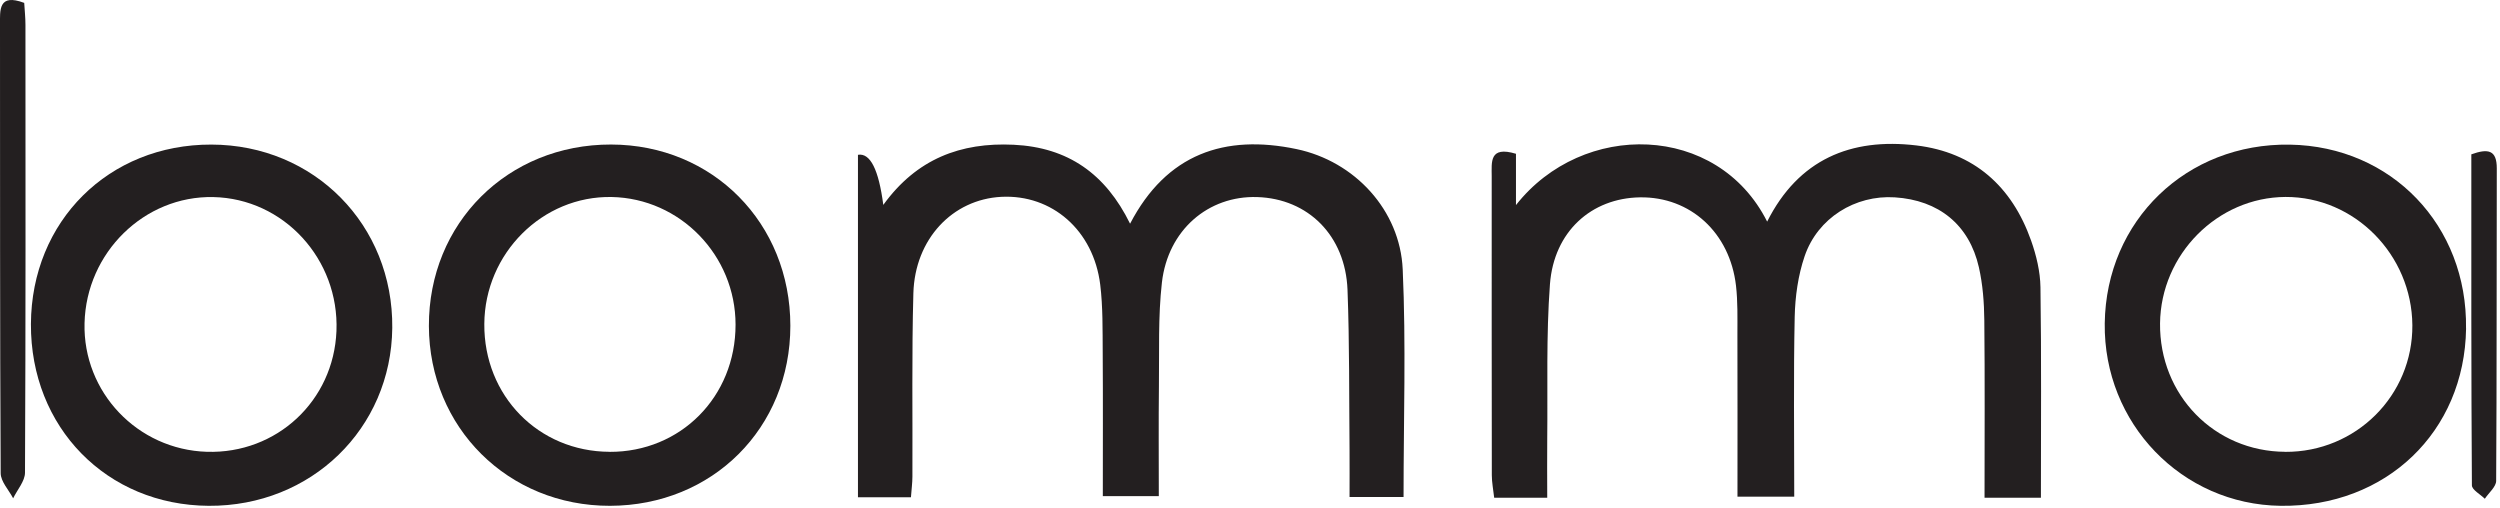
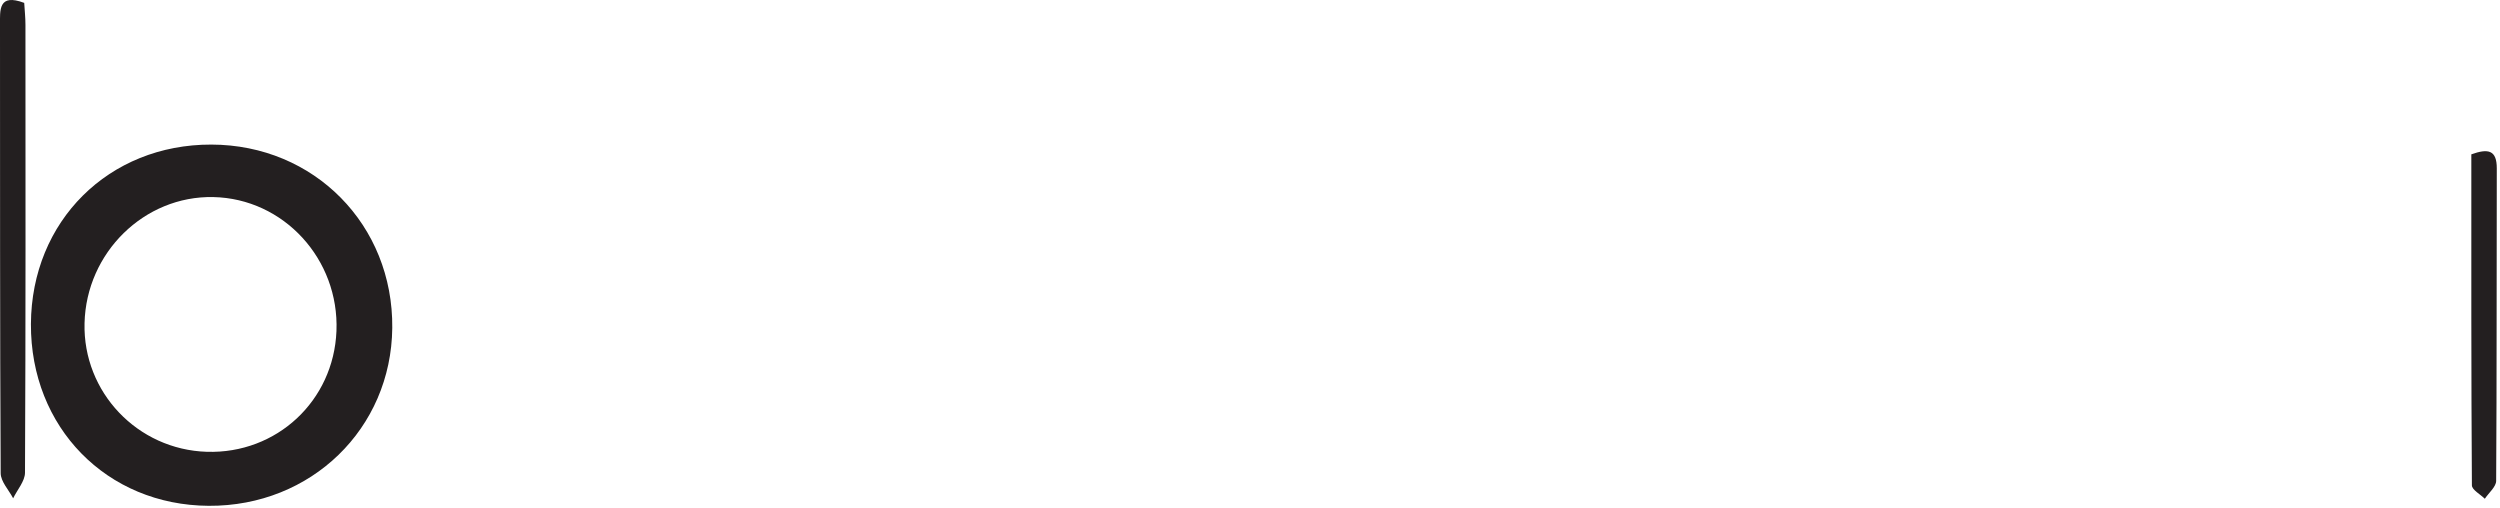
<svg xmlns="http://www.w3.org/2000/svg" width="443" height="90" viewBox="0 0 443 90" fill="none">
  <g clip-path="url(#clip0_259_1859)">
-     <path d="M161.42 88.12H152.03V27.43C154.203 27.063 155.7 30.023 156.52 36.31C162.43 28.14 170.23 25.2 179.63 25.65C189.25 26.12 195.9 30.79 200.25 39.64C206.71 27.24 217.04 23.75 229.75 26.42C240.06 28.58 248.09 37.24 248.56 47.73C249.16 61.01 248.71 74.35 248.71 88.07H239.14C239.14 85.36 239.16 82.6 239.14 79.84C239.05 70.35 239.14 60.85 238.78 51.36C238.41 41.75 231.8 35.2 222.77 34.92C214.12 34.65 206.96 40.74 205.89 50.06C205.2 56.15 205.44 62.36 205.36 68.52C205.29 74.84 205.34 81.16 205.34 87.91H195.42C195.42 79.32 195.46 70.86 195.4 62.41C195.37 58.42 195.44 54.39 194.96 50.44C193.77 40.81 186.41 34.42 177.43 34.88C168.78 35.33 162.12 42.35 161.85 51.96C161.55 62.78 161.73 73.61 161.68 84.44C161.68 85.57 161.52 86.7 161.42 88.11V88.12Z" fill="#231F20" />
-     <path d="M274.17 88.2H264.77C264.61 86.75 264.35 85.48 264.35 84.21C264.32 66.55 264.33 48.9 264.33 31.24C264.33 28.73 263.86 25.81 268.63 27.25V36.34C280.44 21.31 304.34 21.78 313.14 39.27C318.68 28.25 327.97 24.38 339.58 25.77C349.79 27 356.51 33.02 359.91 42.63C360.84 45.26 361.53 48.13 361.57 50.91C361.75 63.22 361.65 75.53 361.65 88.2H351.66C351.66 77.64 351.73 67.2 351.62 56.76C351.59 53.62 351.35 50.42 350.66 47.37C348.95 39.81 343.53 35.46 335.76 34.97C328.77 34.52 322.09 38.61 319.78 45.4C318.62 48.8 318.1 52.54 318.02 56.15C317.8 66.63 317.94 77.11 317.94 88.01H307.88C307.88 78.3 307.9 68.7 307.87 59.11C307.87 56.28 307.94 53.43 307.62 50.63C306.53 41.21 299.52 34.84 290.61 34.97C282 35.1 275.35 41.03 274.65 50.37C273.97 59.48 274.27 68.67 274.17 77.83C274.13 81.14 274.17 84.45 274.17 88.21V88.2Z" fill="#231F20" />
    <path d="M5.48 57.41C5.57 39.19 19.26 25.57 37.46 25.62C55.68 25.66 69.69 39.87 69.51 58.11C69.33 75.96 55.13 89.73 37 89.63C18.91 89.53 5.39 75.72 5.48 57.41ZM36.65 80.06C49.03 80.44 59.12 71.04 59.62 58.67C60.13 45.91 50.26 35.18 37.79 34.92C25.58 34.67 15.28 44.75 14.98 57.27C14.68 69.5 24.37 79.68 36.66 80.06H36.65Z" fill="#231F20" />
-     <path d="M140.05 57.73C140.05 75.84 126.26 89.59 108.09 89.63C90.05 89.66 76.06 75.77 76 57.78C75.94 39.53 89.96 25.57 108.29 25.61C126.32 25.65 140.05 39.54 140.05 57.73ZM108.01 80.07C120.61 80.12 130.35 70.3 130.34 57.53C130.34 45.25 120.52 35.14 108.38 34.91C96.14 34.68 85.9 44.89 85.82 57.4C85.73 70.13 95.41 80.01 108.01 80.06V80.07Z" fill="#231F20" />
-     <path d="M436.99 58.2C436.72 76.55 422.8 89.86 404.13 89.63C386.61 89.41 372.73 75.01 372.96 57.3C373.2 39.08 387.45 25.32 405.78 25.63C423.8 25.93 437.25 39.97 436.98 58.21L436.99 58.2ZM404.93 80.07C417.47 80.14 427.56 70.08 427.47 57.62C427.37 45.11 417.21 34.85 404.99 34.9C392.93 34.96 382.89 45.08 382.76 57.31C382.63 69.99 392.38 80 404.94 80.06L404.93 80.07Z" fill="#231F20" />
-     <path d="M4.29 0.51C4.37 1.81 4.51 3.11 4.51 4.42C4.52 30.86 4.56 57.3 4.43 83.74C4.43 85.26 3.06 86.78 2.33 88.3C1.56 86.82 0.13 85.34 0.12 83.85C-0.02 57.4 0.02 30.96 -2.12858e-05 4.51C-2.12858e-05 1.76 -0.31 -1.21 4.29 0.51Z" fill="#231F20" />
+     <path d="M4.29 0.51C4.37 1.81 4.51 3.11 4.51 4.42C4.52 30.86 4.56 57.3 4.43 83.74C4.43 85.26 3.06 86.78 2.33 88.3C1.56 86.82 0.13 85.34 0.12 83.85C-0.02 57.4 0.02 30.96 -2.12858e-05 4.51C-2.12858e-05 1.76 -0.31 -1.21 4.29 0.51" fill="#231F20" />
    <path d="M437.92 27.35C440.9 26.28 442.44 26.57 442.43 29.84C442.38 48.29 442.44 66.75 442.32 85.2C442.32 86.26 441.01 87.32 440.31 88.38C439.51 87.59 438.03 86.8 438.02 86C437.89 66.42 437.92 46.84 437.92 27.35Z" fill="#231F20" />
  </g>
  <defs>
    <clipPath id="clip0_259_1859">
      <rect width="442.43" height="89.63" fill="white" />
    </clipPath>
  </defs>
</svg>